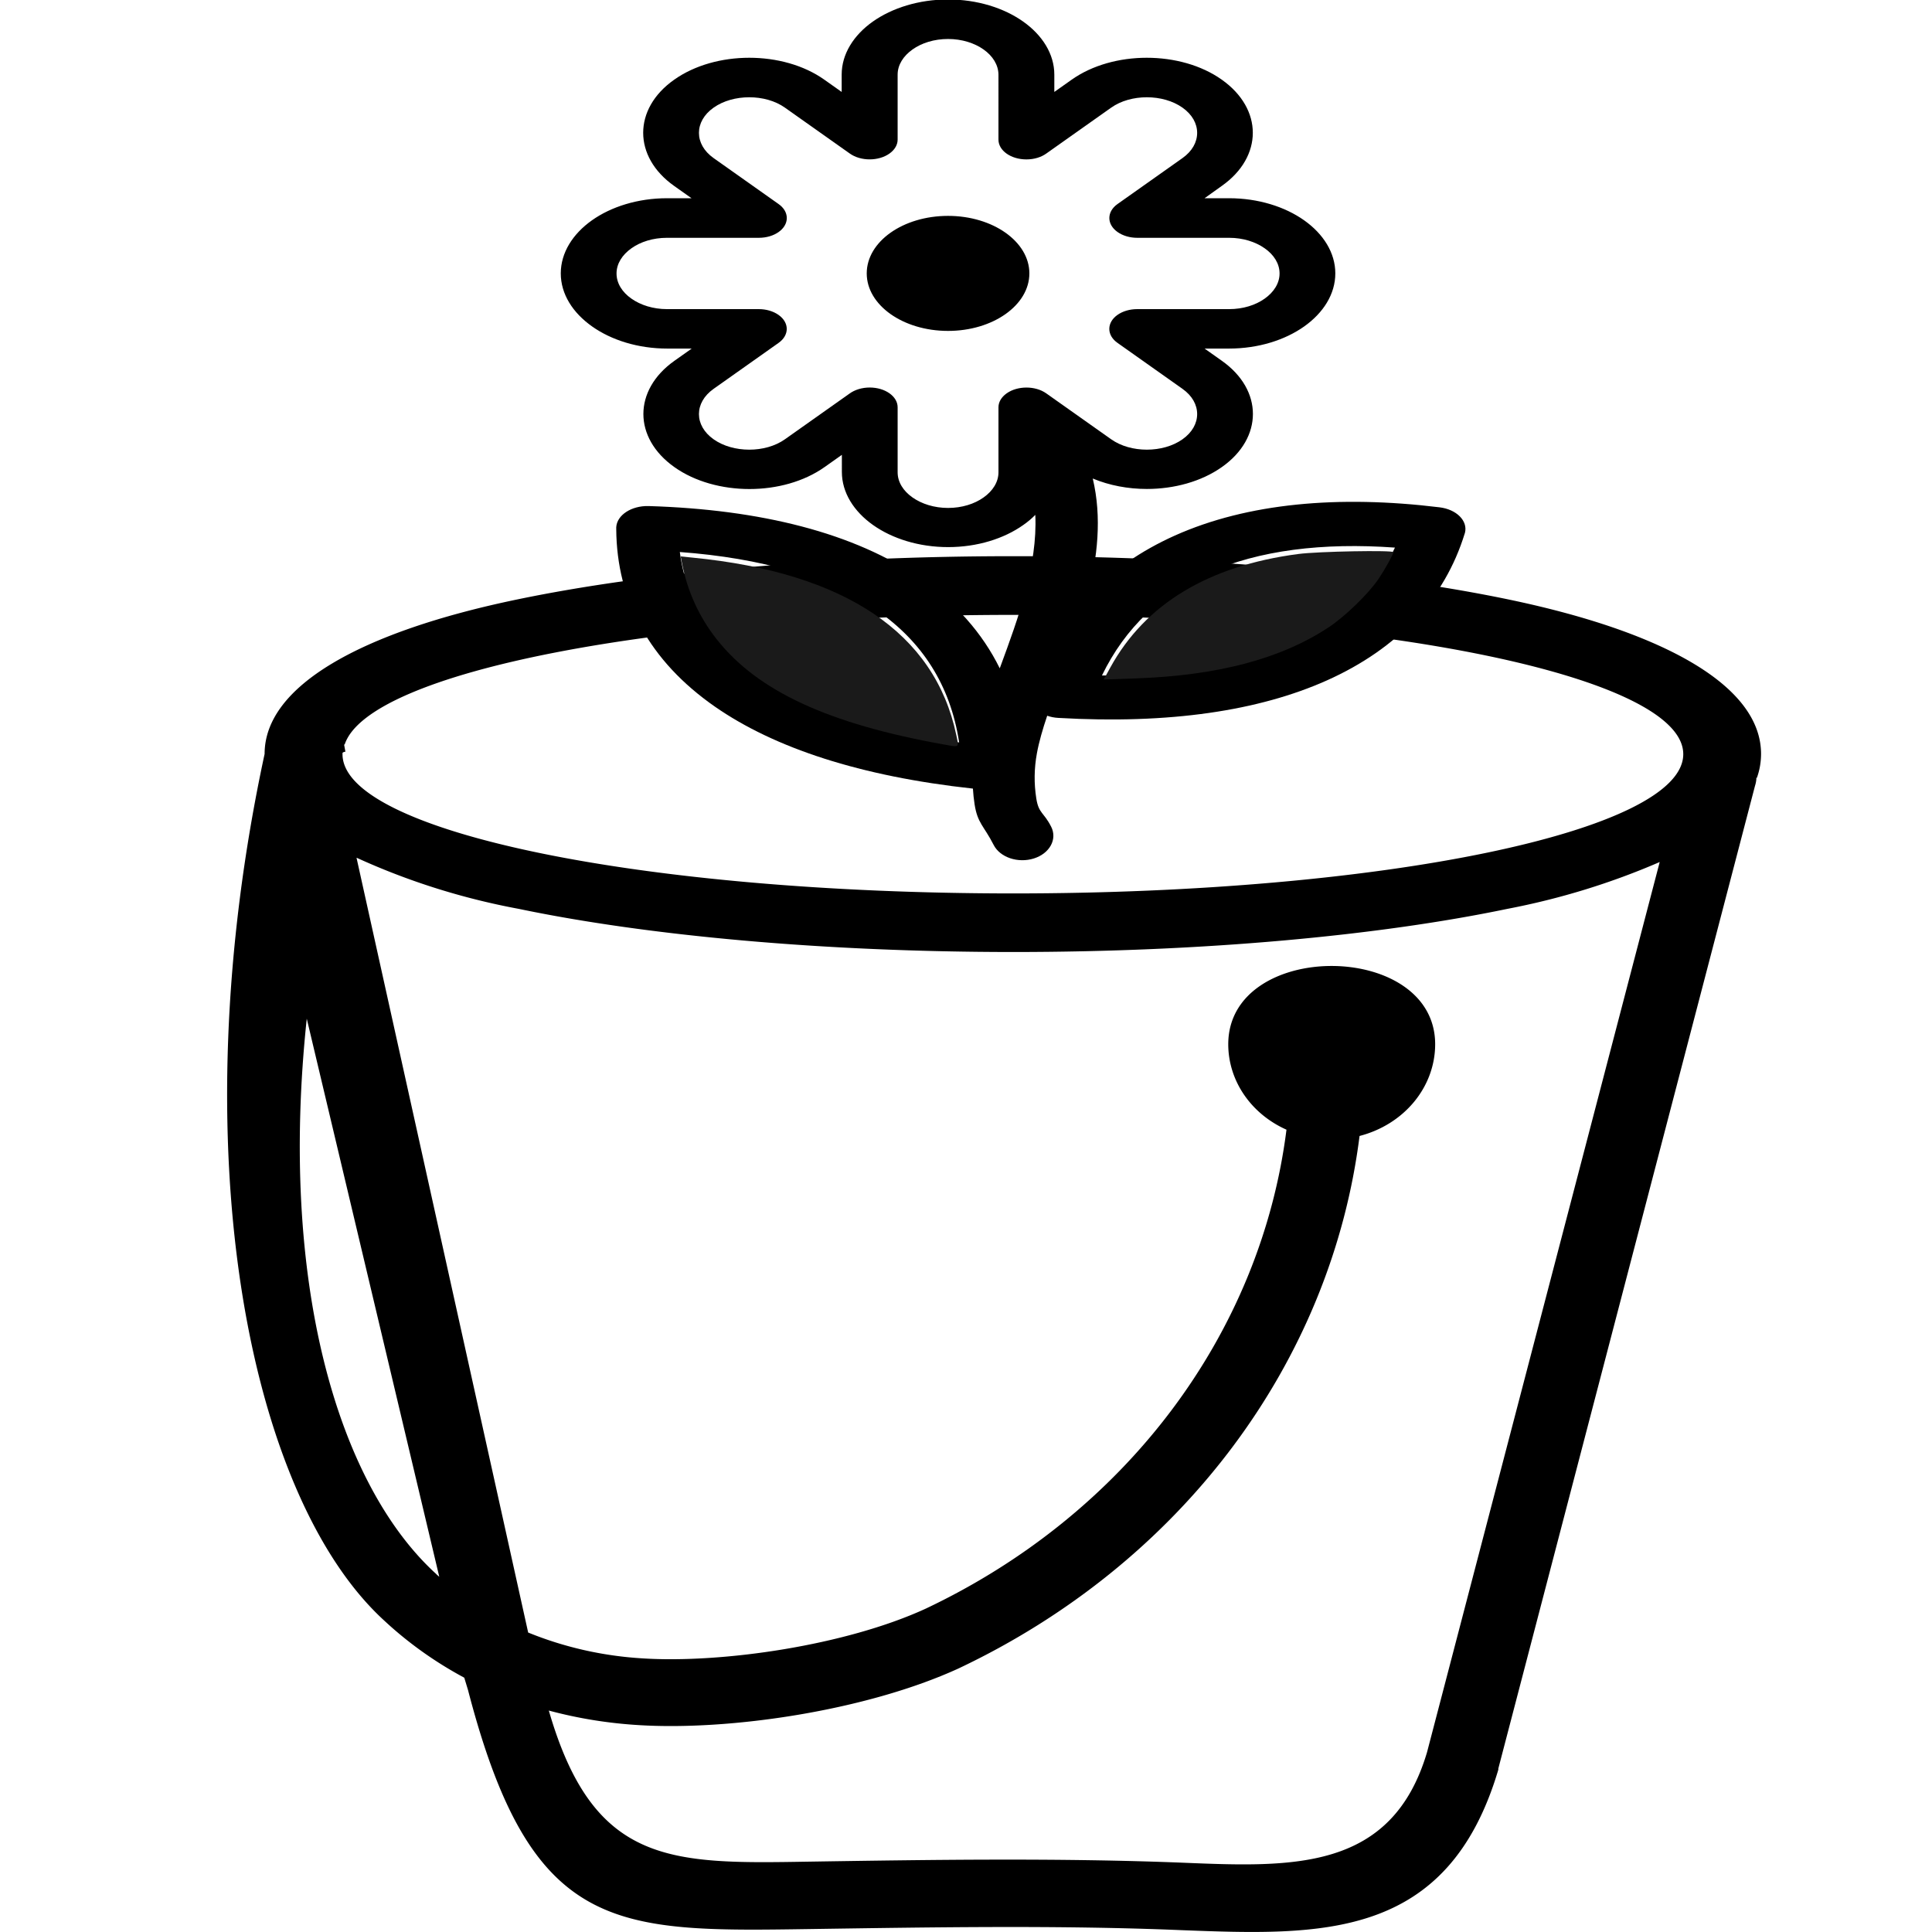
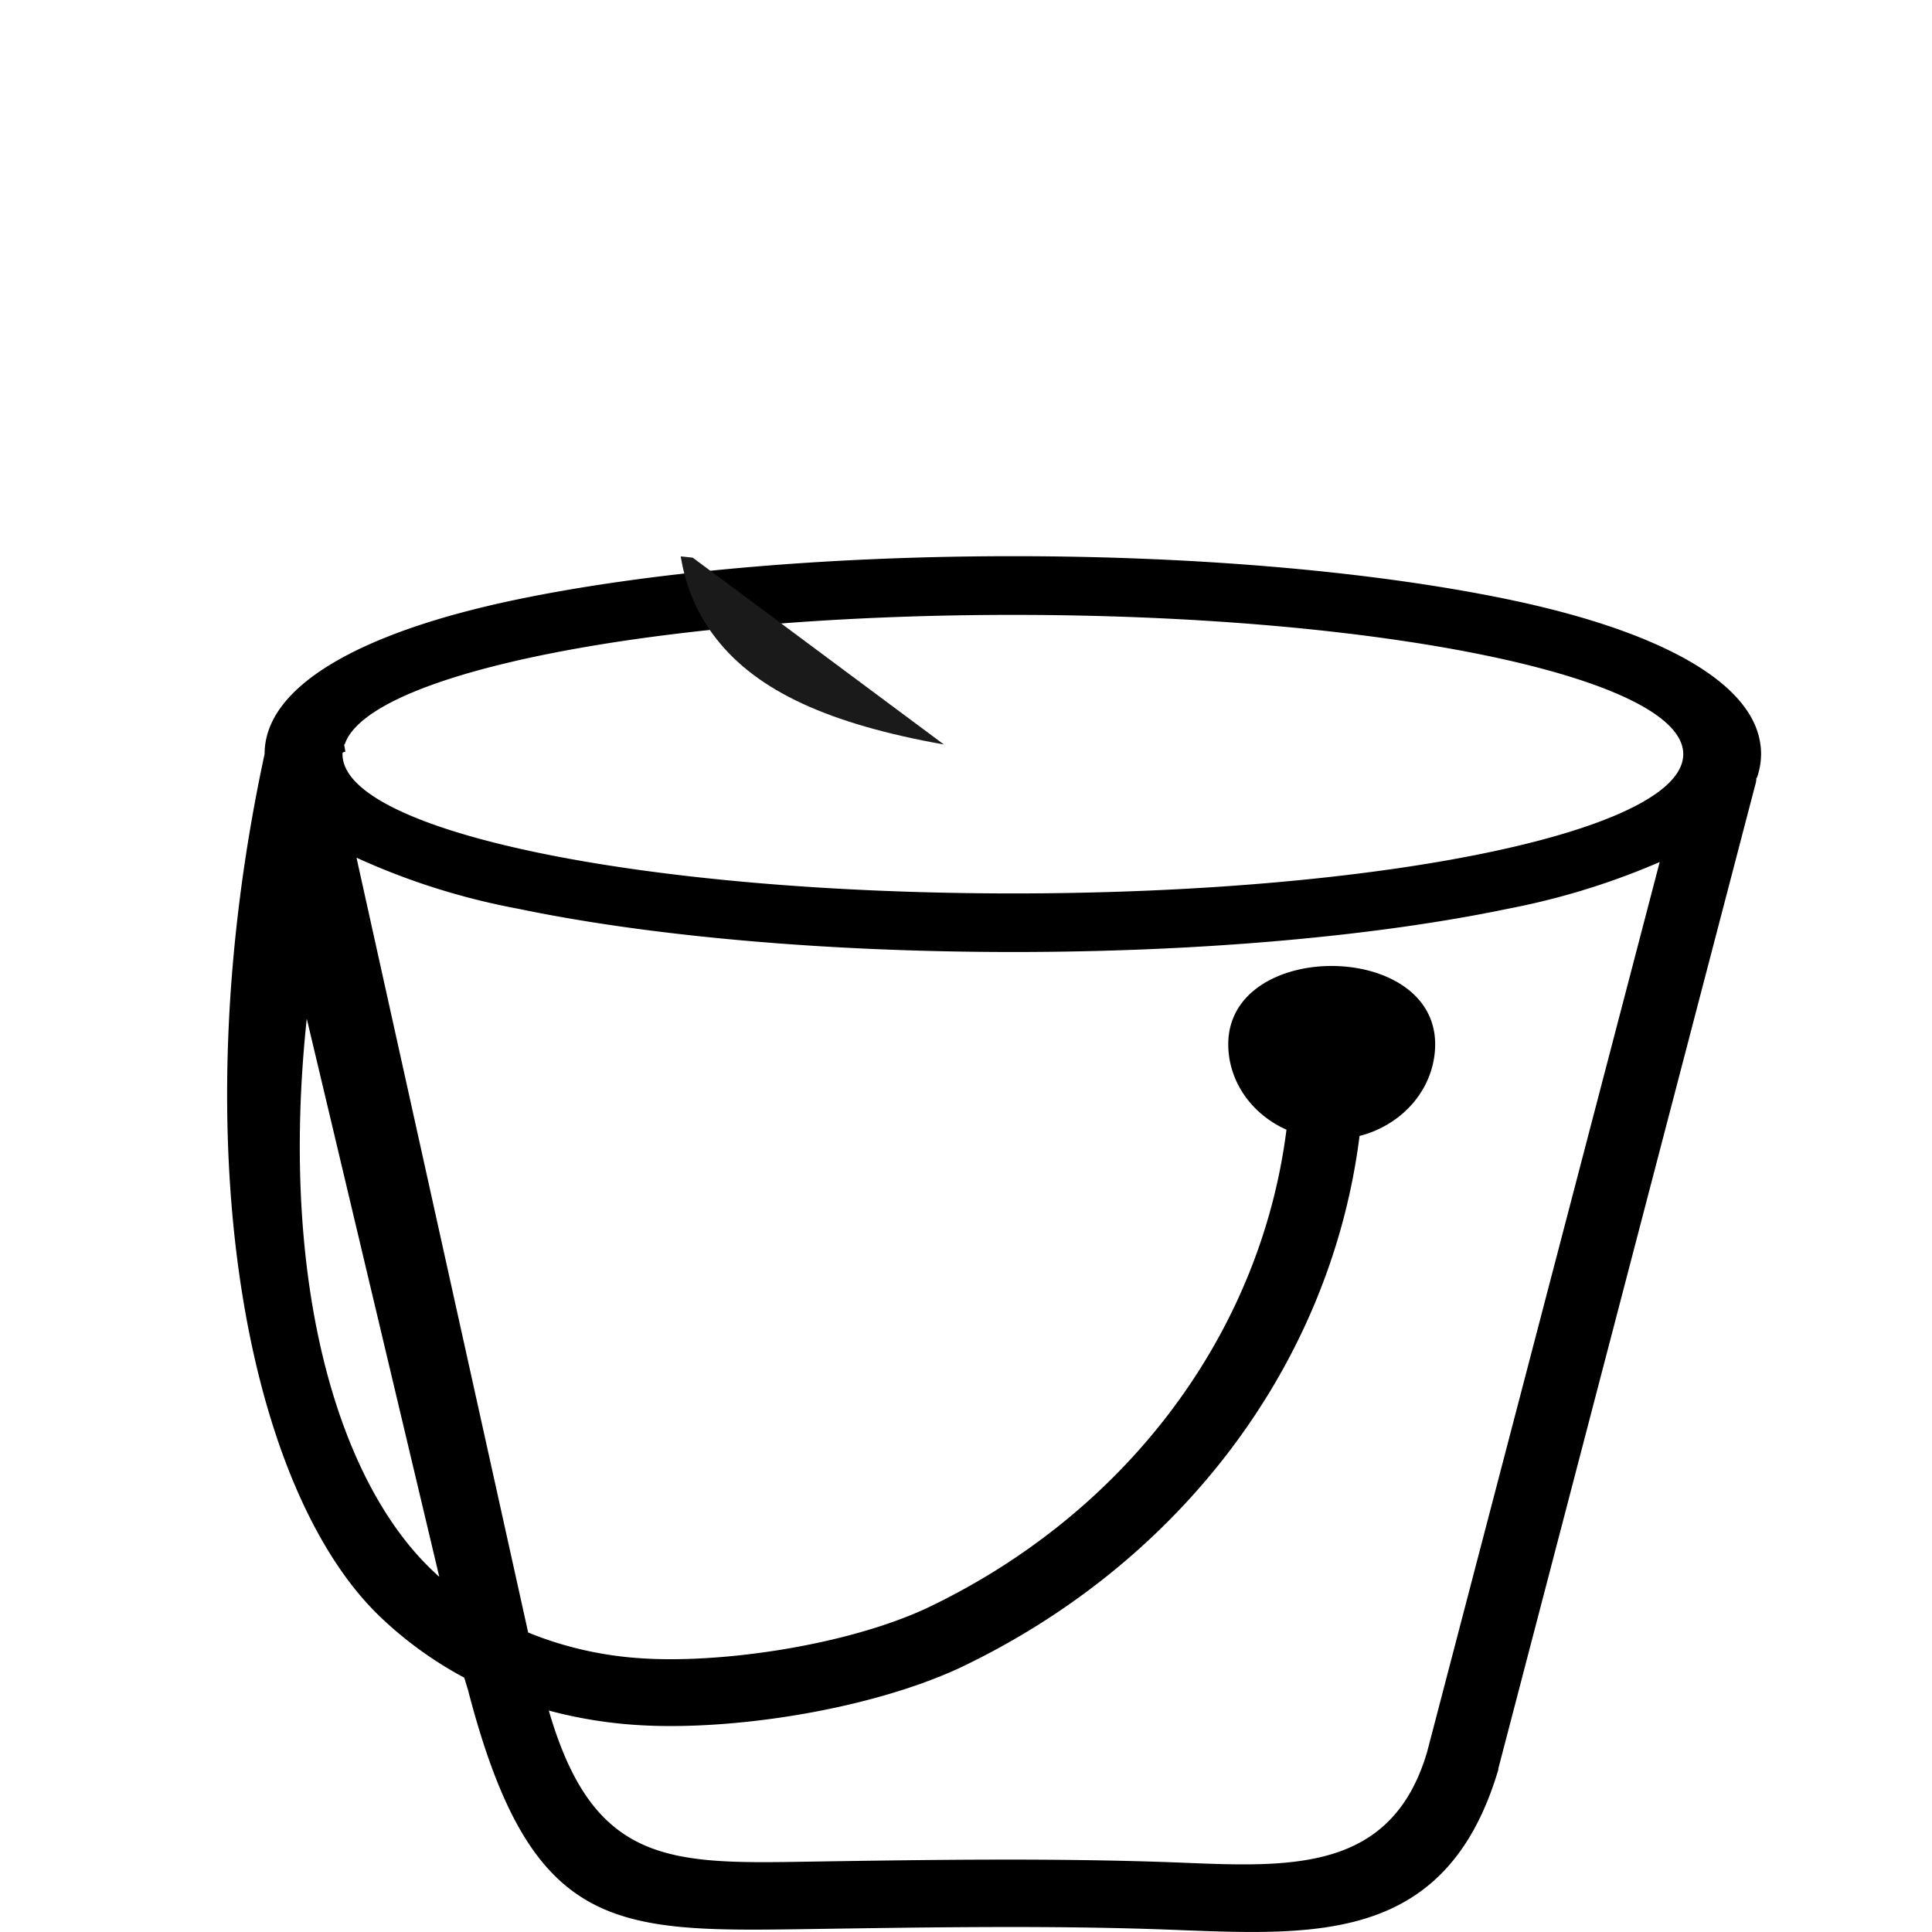
<svg xmlns="http://www.w3.org/2000/svg" width="48" height="48" viewBox="0 0 12.7 12.7" version="1.1" id="svg1">
  <defs id="defs1" />
  <g id="layer1">
    <g id="g3">
      <g id="g4" transform="matrix(0.794,0,0,0.794,15.023,8.802)">
        <path d="m -4.38,-4.645 v 0.01 a 0.28,0.257 0 0 1 -0.011,0.055 l -2.125,8.136 v 0.009 0 c -0.419,1.414 -1.467,1.373 -2.625,1.329 -1.008,-0.042 -2.066,-0.024 -3.081,-0.009 -1.616,0.024 -2.302,0.032 -2.824,-1.979 v 0 l -0.031,-0.102 a 3.195,2.935 0 0 1 -0.665,-0.475 c -1.121,-1.028 -1.695,-3.893 -0.988,-7.173 0,-0.564 0.802,-1.012 2.097,-1.28 1.062,-0.22 2.51,-0.357 4.101,-0.357 1.591,0 3.033,0.137 4.094,0.357 1.295,0.269 2.097,0.717 2.097,1.28 a 0.692,0.636 0 0 1 -0.034,0.197 z m -11.692,-0.277 0.011,0.06 a 0.037,0.034 0 0 0 -0.024,0.009 c 0,0 0,0.008 0,0.011 -0.001,0.641 2.483,1.153 5.553,1.153 3.069,0 5.547,-0.516 5.547,-1.153 0,-0.637 -2.489,-1.153 -5.547,-1.153 -2.936,0 -5.339,0.475 -5.535,1.073 z m 0.103,0.938 1.421,6.414 a 2.774,2.548 0 0 0 0.947,0.214 c 0.656,0.042 1.68,-0.106 2.345,-0.412 a 5.578,5.125 0 0 0 2.986,-3.965 0.855,0.786 0 0 1 -0.482,-0.707 c 0,-0.866 1.713,-0.863 1.713,0 a 0.858,0.789 0 0 1 -0.626,0.759 6.198,5.694 0 0 1 -3.319,4.408 c -0.761,0.349 -1.894,0.518 -2.656,0.469 a 3.449,3.169 0 0 1 -0.737,-0.12 c 0.369,1.276 1.003,1.27 2.142,1.251 1.027,-0.016 2.091,-0.032 3.116,0.009 0.904,0.037 1.722,0.068 2.013,-0.916 v 0 l 1.926,-7.369 a 5.662,5.202 0 0 1 -1.262,0.388 c -1.061,0.221 -2.509,0.357 -4.089,0.357 -1.58,0 -3.034,-0.136 -4.094,-0.357 a 5.421,4.981 0 0 1 -1.34,-0.422 z m 0.685,5.952 -1.097,-4.62 c -0.23,2.166 0.248,3.844 1.069,4.595 a 0.286,0.263 0 0 0 0.028,0.025 z" id="path4" style="stroke-width:0.099" />
        <g id="g6-4-9" transform="matrix(0.082,0,0,0.058,-14.278,-11.09)">
-           <path class="st0" d="m 39.1,30.89 c 4.53,0 8.21,3.68 8.21,8.21 0,4.54 -3.68,8.21 -8.21,8.21 -4.54,0 -8.21,-3.68 -8.21,-8.21 0,-4.54 3.67,-8.21 8.21,-8.21 z M 39.1,0 c 2.95,0 5.64,1.21 7.58,3.15 1.94,1.94 3.15,4.63 3.15,7.58 v 2.47 l 1.75,-1.75 v 0 c 2.09,-2.09 4.84,-3.13 7.58,-3.13 2.75,0 5.5,1.04 7.58,3.13 v 0 0 c 2.09,2.09 3.13,4.84 3.13,7.58 0,2.74 -1.04,5.5 -3.13,7.58 v 0 L 65,28.37 h 2.47 c 2.95,0 5.64,1.21 7.58,3.15 1.94,1.94 3.15,4.63 3.15,7.58 0,2.95 -1.21,5.64 -3.15,7.58 -1.94,1.94 -4.63,3.15 -7.58,3.15 H 65 l 1.75,1.75 v 0 c 2.09,2.09 3.13,4.84 3.13,7.58 0,2.75 -1.04,5.5 -3.13,7.58 v 0 0 c -2.09,2.09 -4.84,3.13 -7.58,3.13 -1.89,0 -3.78,-0.5 -5.46,-1.49 0.94,5.58 0.48,11.29 -0.52,16.81 2.45,-3.65 5.42,-6.52 8.81,-8.67 7.34,-4.64 16.53,-5.79 26.72,-4.03 1.71,0.29 2.87,1.92 2.57,3.63 -0.01,0.05 -0.02,0.09 -0.03,0.13 v 0 c -2.01,9.2 -6.67,16.37 -13.93,20.96 -6.84,4.32 -15.89,6.26 -27.09,5.34 -0.41,-0.03 -0.79,-0.14 -1.13,-0.31 -0.46,1.93 -0.83,3.73 -1.04,5.37 -0.28,2.15 -0.3,4.29 -0.06,6.44 0.24,2.16 0.74,1.92 1.5,4.03 0.64,1.78 -0.14,3.81 -1.74,4.53 -1.61,0.72 -3.43,-0.15 -4.07,-1.94 -0.98,-2.72 -1.62,-3.06 -1.92,-5.78 -0.08,-0.75 -0.14,-1.5 -0.17,-2.25 C 30.24,110.89 21.57,106.84 15.57,100.95 8.95,94.44 5.65,85.8 5.6,75.6 c 0,-0.09 0,-0.18 0,-0.27 0.07,-1.73 1.53,-3.08 3.26,-3.02 11.27,0.48 20.81,3.81 27.54,10.44 3.45,3.4 6.14,7.62 7.92,12.72 l 0.09,-0.34 c 1.76,-6.76 3.74,-14.39 3.5,-21.56 -0.36,0.52 -0.77,1.01 -1.22,1.45 -1.94,1.94 -4.63,3.15 -7.58,3.15 -2.95,0 -5.64,-1.21 -7.58,-3.15 -1.94,-1.94 -3.15,-4.63 -3.15,-7.58 V 65 l -1.75,1.75 v 0 c -2.09,2.09 -4.84,3.13 -7.58,3.13 -2.74,0 -5.5,-1.04 -7.58,-3.13 v 0 C 9.38,64.66 8.34,61.91 8.34,59.17 c 0,-2.74 1.04,-5.5 3.13,-7.59 l 1.75,-1.75 H 10.75 C 7.8,49.83 5.11,48.62 3.17,46.68 1.21,44.73 0,42.05 0,39.1 0,36.15 1.21,33.46 3.15,31.52 5.09,29.58 7.78,28.37 10.73,28.37 H 13.2 L 11.45,26.62 C 9.36,24.53 8.32,21.78 8.32,19.03 c 0,-2.75 1.04,-5.5 3.13,-7.58 v 0 c 2.09,-2.09 4.84,-3.13 7.58,-3.13 2.75,0 5.5,1.04 7.58,3.13 v 0 l 1.75,1.75 v -2.47 c 0,-2.95 1.21,-5.64 3.15,-7.58 C 33.46,1.21 36.15,0 39.1,0 Z M 12.02,78.87 c 0.64,7.05 3.28,13.03 7.95,17.62 4.66,4.58 11.4,7.87 20.25,9.56 C 39.34,97.84 36.44,91.64 31.98,87.26 27.09,82.45 20.22,79.73 12.02,78.87 Z M 73.98,91.91 C 78.87,88.82 82.29,84.17 84.22,78.24 76.94,77.5 70.49,78.61 65.35,81.86 60.68,84.81 57,89.61 54.64,96.49 62.61,96.62 69.07,95.01 73.98,91.91 Z M 42.69,7.14 C 41.77,6.22 40.5,5.64 39.1,5.64 c -1.4,0 -2.67,0.57 -3.59,1.5 -0.92,0.92 -1.5,2.19 -1.5,3.59 v 9.28 0 c 0,0.72 -0.28,1.44 -0.83,1.99 -1.1,1.1 -2.89,1.1 -3.99,0 l -6.56,-6.56 v 0 c -0.99,-0.99 -2.29,-1.48 -3.6,-1.48 -1.31,0 -2.61,0.49 -3.6,1.48 v 0 c -0.99,0.99 -1.48,2.29 -1.48,3.6 0,1.31 0.49,2.61 1.48,3.6 l 6.55,6.55 c 0.52,0.51 0.84,1.22 0.84,2.01 0,1.56 -1.26,2.82 -2.82,2.82 h -9.28 c -1.4,0 -2.67,0.57 -3.59,1.5 -0.92,0.92 -1.5,2.19 -1.5,3.59 0,1.4 0.57,2.67 1.5,3.59 0.92,0.92 2.19,1.5 3.59,1.5 H 20 v 0 c 0.72,0 1.44,0.28 1.99,0.83 1.1,1.1 1.1,2.89 0,3.99 l -6.56,6.56 c -0.99,0.99 -1.48,2.29 -1.48,3.6 0,1.31 0.49,2.61 1.48,3.6 v 0 c 0.99,0.99 2.29,1.48 3.6,1.48 1.31,0 2.61,-0.49 3.6,-1.48 v 0 l 6.54,-6.54 c 0.51,-0.52 1.23,-0.85 2.02,-0.85 1.56,0 2.82,1.26 2.82,2.82 v 9.28 c 0,1.4 0.57,2.67 1.5,3.59 0.92,0.92 2.19,1.5 3.59,1.5 1.4,0 2.67,-0.57 3.59,-1.5 0.92,-0.92 1.5,-2.19 1.5,-3.59 v -9.28 0 c 0,-0.72 0.28,-1.44 0.83,-1.99 1.1,-1.1 2.89,-1.1 3.99,0 l 6.56,6.56 v 0 c 0.99,0.99 2.29,1.48 3.6,1.48 1.31,0 2.61,-0.49 3.6,-1.48 v 0 0 c 0.99,-0.99 1.48,-2.29 1.48,-3.6 0,-1.31 -0.49,-2.61 -1.48,-3.6 v 0 l -6.55,-6.55 c -0.52,-0.51 -0.84,-1.22 -0.84,-2.01 0,-1.56 1.26,-2.82 2.82,-2.82 h 9.28 c 1.4,0 2.67,-0.57 3.59,-1.5 0.92,-0.92 1.5,-2.19 1.5,-3.59 0,-1.4 -0.57,-2.67 -1.5,-3.59 -0.92,-0.92 -2.19,-1.5 -3.59,-1.5 H 58.2 v 0 c -0.72,0 -1.44,-0.28 -1.99,-0.83 -1.1,-1.1 -1.1,-2.89 0,-3.99 l 6.56,-6.56 v 0 c 0.99,-0.99 1.48,-2.29 1.48,-3.6 0,-1.31 -0.49,-2.61 -1.48,-3.6 v 0 0 c -0.99,-0.99 -2.29,-1.48 -3.6,-1.48 -1.31,0 -2.61,0.49 -3.6,1.48 v 0 l -6.55,6.55 c -0.51,0.52 -1.22,0.84 -2.01,0.84 -1.56,0 -2.82,-1.26 -2.82,-2.82 V 10.73 C 44.18,9.33 43.61,8.06 42.69,7.14 Z" id="path4-7-3" style="clip-rule:evenodd;fill-rule:evenodd" />
+           </g>
+         <g id="g2">
+           <path style="opacity:1;fill:#1a1a1a;stroke-width:0.015" d="m -11.106,-4.922 c -0.954,-0.17 -1.543,-0.442 -1.881,-0.871 -0.147,-0.186 -0.244,-0.4 -0.289,-0.637 l -0.009,-0.049 0.099,0.01 z" id="path1" />
        </g>
-         <g id="g2">
-           <path style="opacity:1;fill:#1a1a1a;stroke-width:0.015" d="m -11.106,-4.922 c -0.954,-0.17 -1.543,-0.442 -1.881,-0.871 -0.147,-0.186 -0.244,-0.4 -0.289,-0.637 l -0.009,-0.049 0.099,0.01 c 1.261,0.124 2.005,0.624 2.182,1.467 0.023,0.109 0.03,0.104 -0.101,0.08 z" id="path1" />
-         </g>
-         <path style="opacity:1;fill:#1a1a1a;stroke-width:0.015" d="m -9.728,-5.56 c 0.288,-0.525 0.814,-0.842 1.555,-0.939 0.165,-0.022 0.788,-0.033 0.788,-0.015 0,0.017 -0.066,0.136 -0.122,0.22 -0.083,0.123 -0.275,0.31 -0.414,0.402 -0.396,0.261 -0.917,0.399 -1.599,0.423 l -0.263,0.009 z" id="path2" />
      </g>
    </g>
  </g>
</svg>